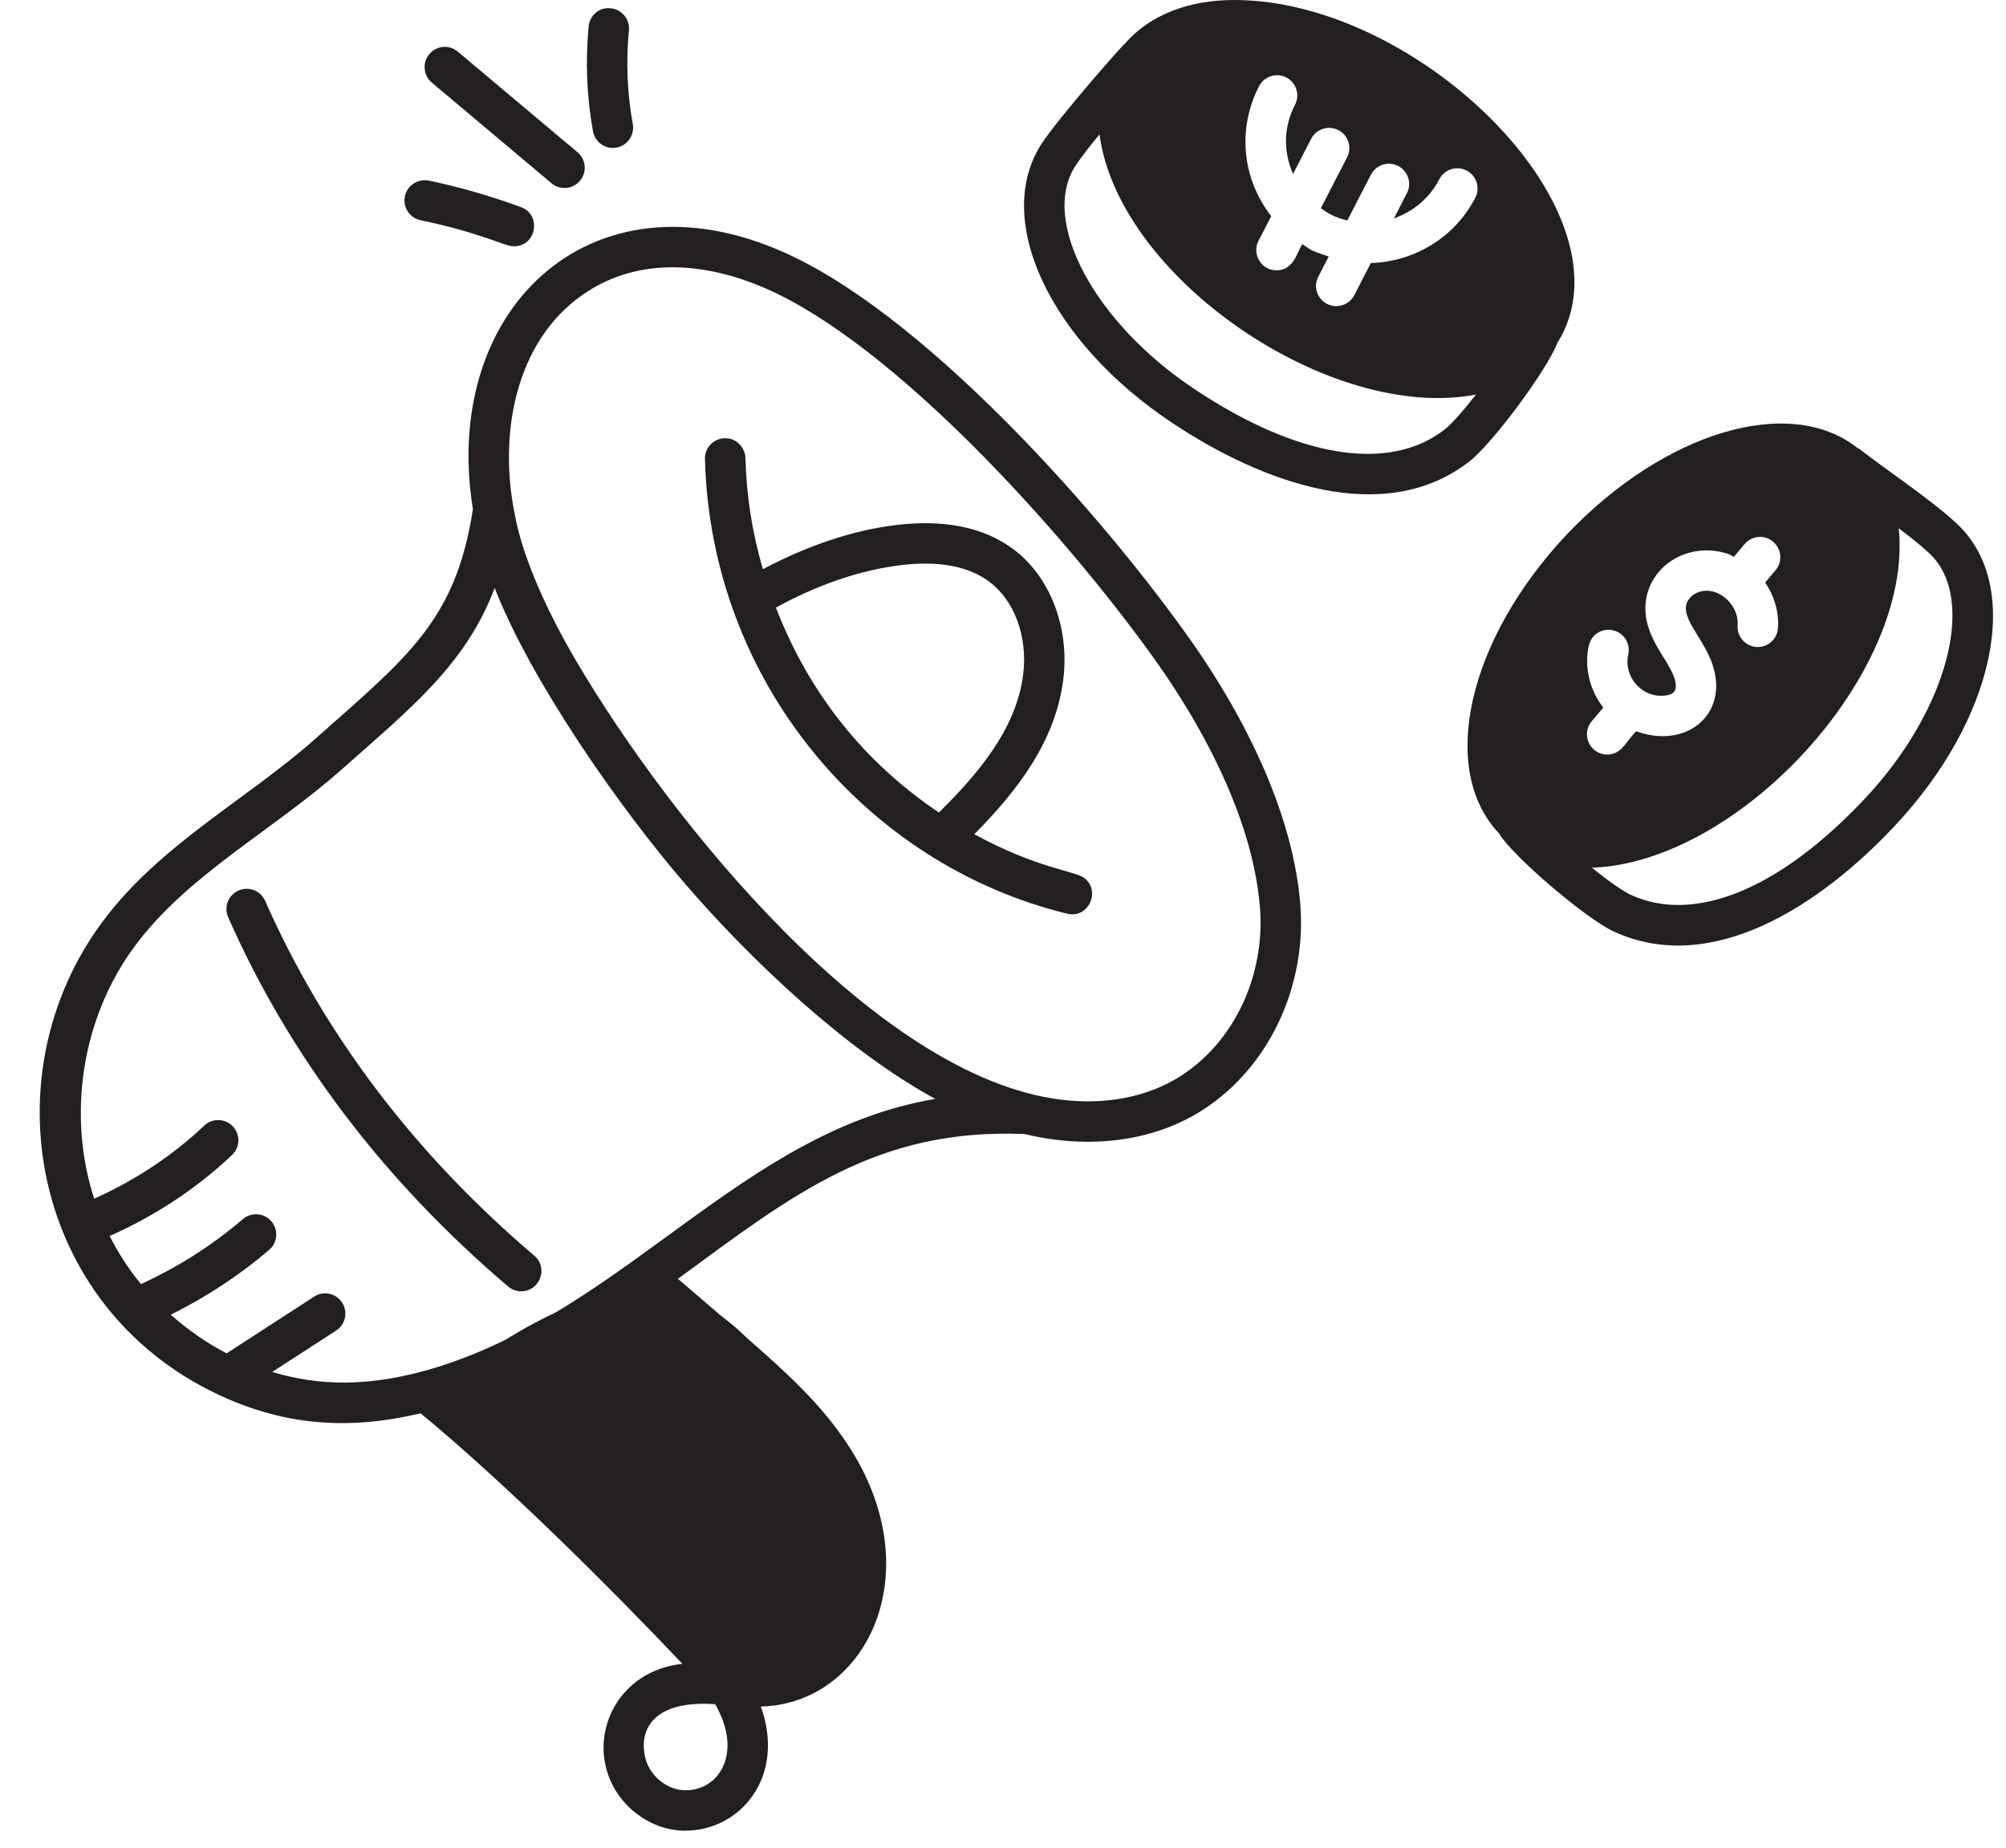
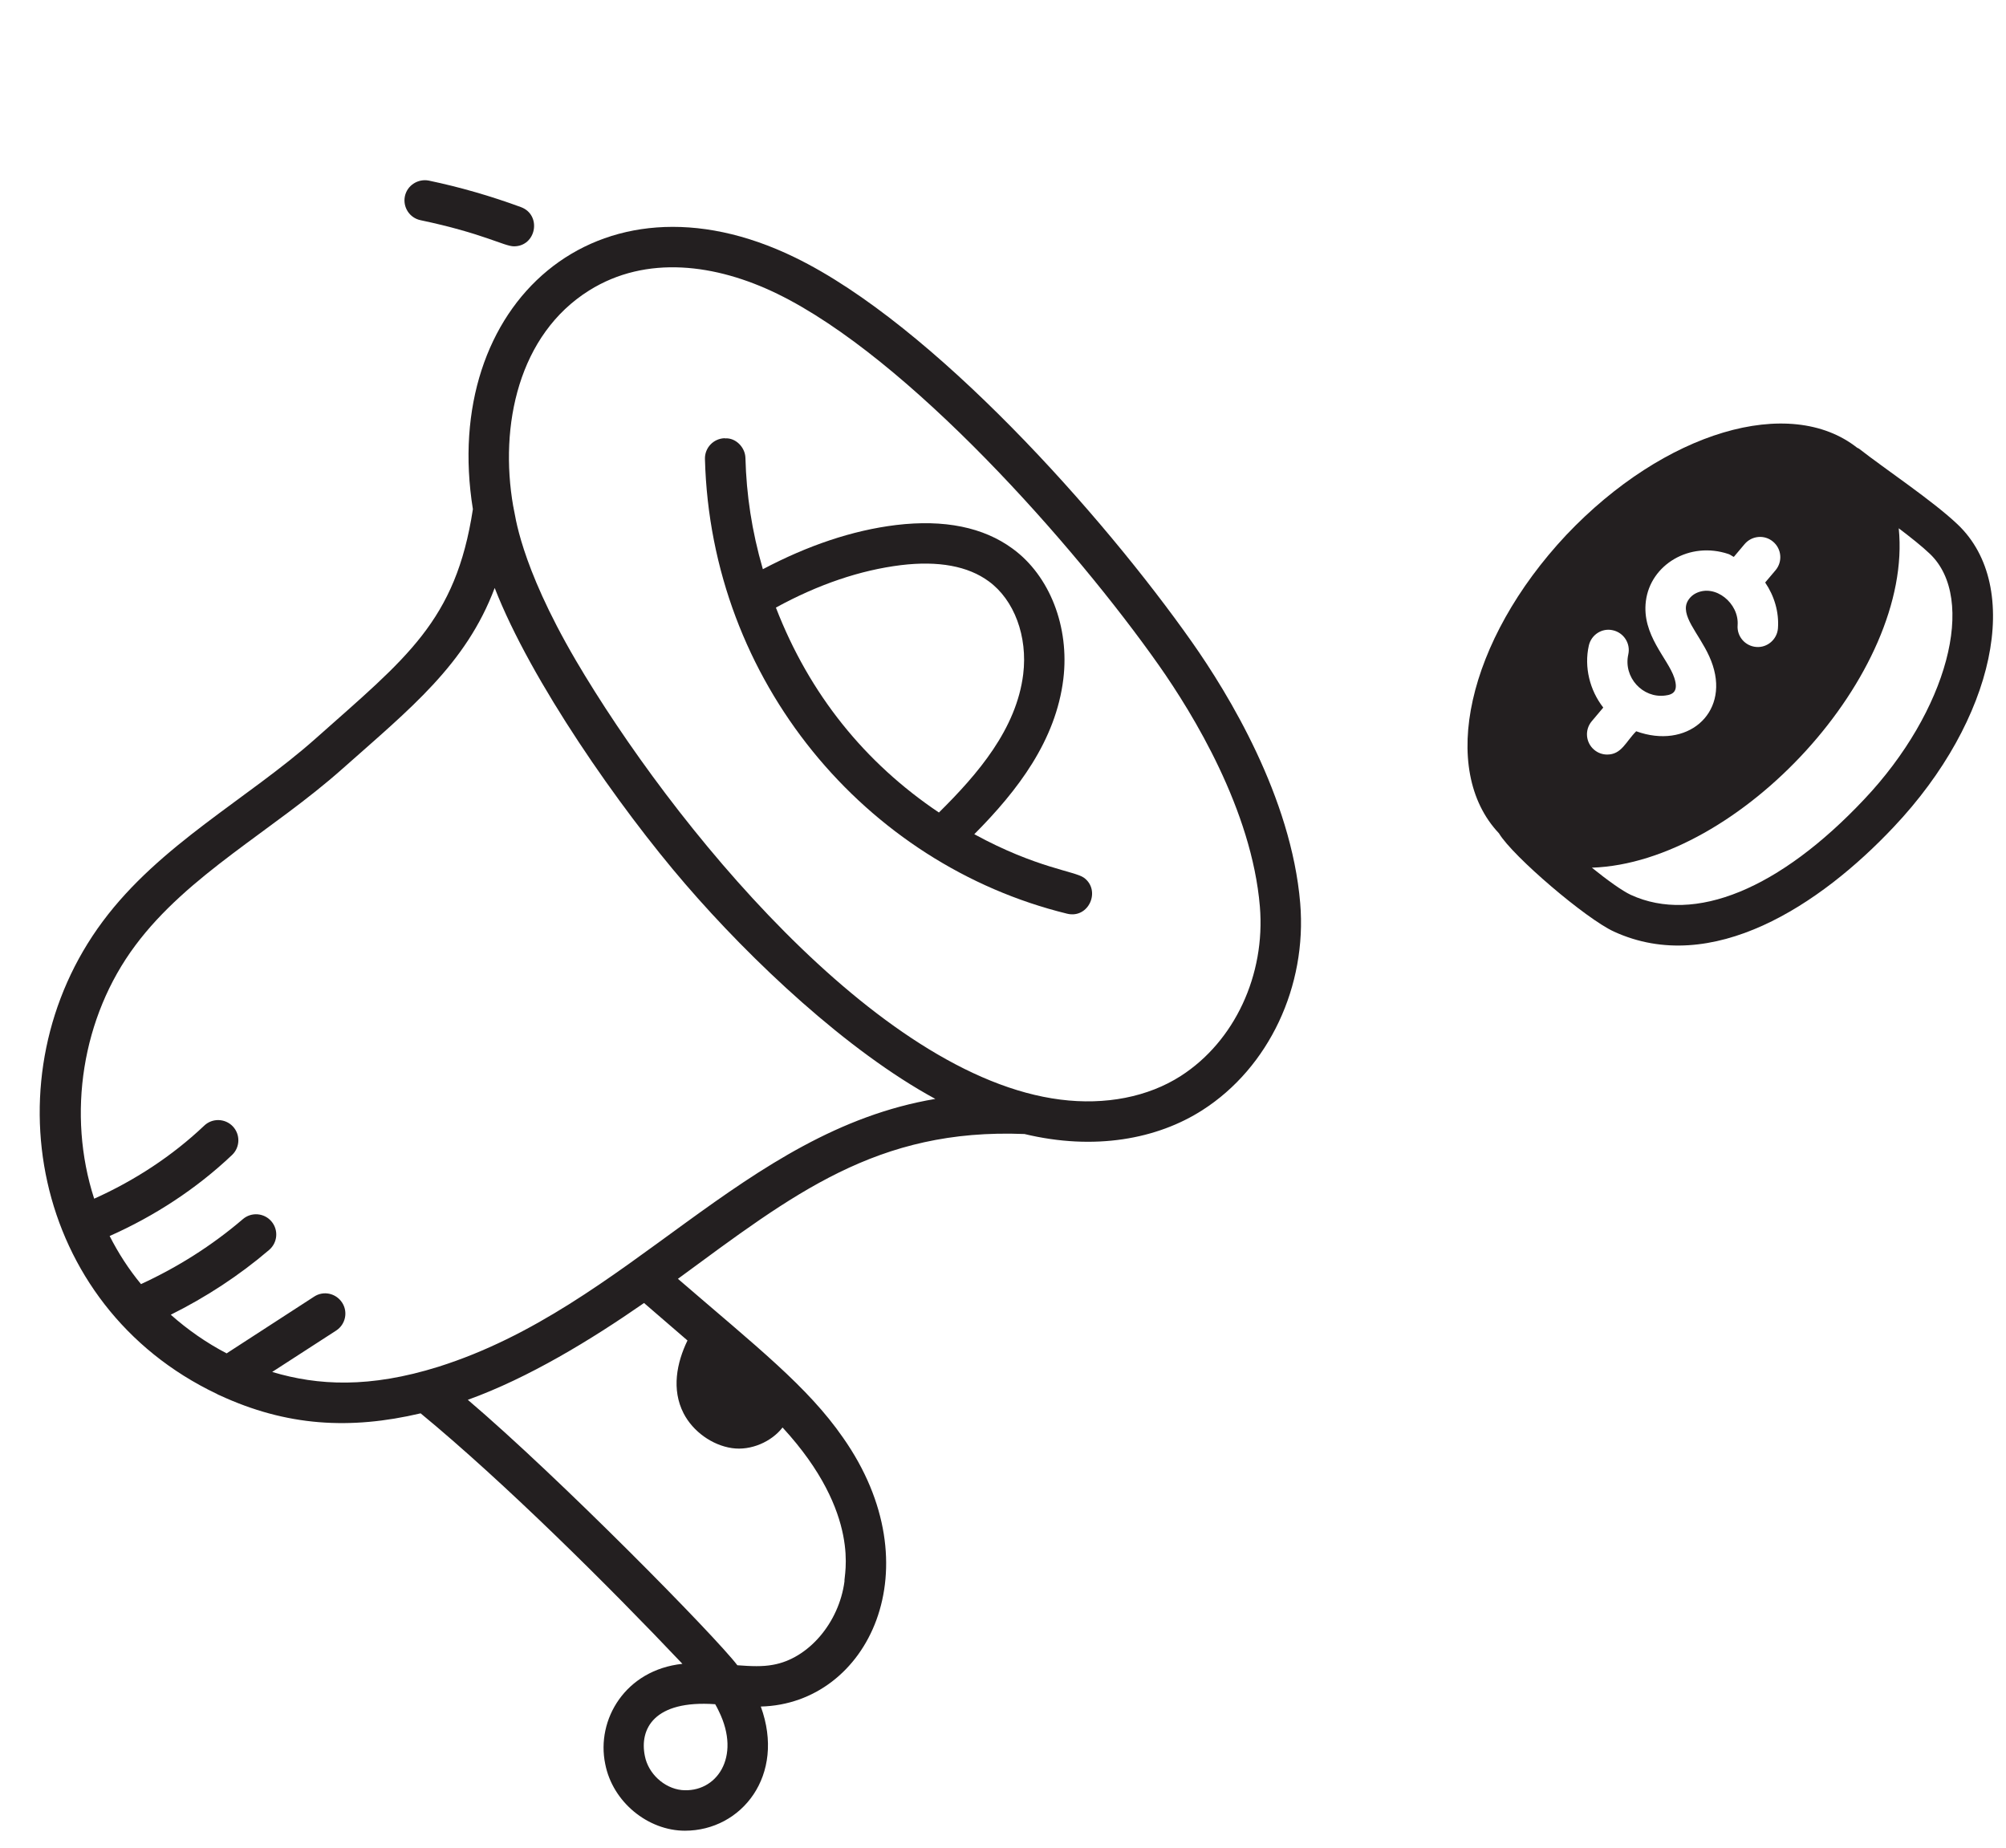
<svg xmlns="http://www.w3.org/2000/svg" width="38" height="35" viewBox="0 0 38 35" fill="none">
  <path d="M4.106 26.403C4.124 26.415 4.141 26.422 4.161 26.43C5.431 27.018 6.633 27.086 7.968 26.772C9.547 28.073 11.524 30.036 12.927 31.517C11.847 31.632 11.29 32.573 11.465 33.415C11.605 34.136 12.276 34.678 12.975 34.678C14.048 34.678 14.887 33.629 14.412 32.326C16.451 32.276 17.698 29.691 15.968 27.23C15.297 26.263 14.342 25.518 12.842 24.224C15.022 22.624 16.608 21.368 19.407 21.481C20.734 21.8 21.922 21.578 22.78 21.027C24.036 20.222 24.762 18.683 24.63 17.108C24.461 15.099 23.272 13.146 22.577 12.159C20.9 9.776 17.678 6.152 15.059 4.877C11.316 3.054 8.335 5.774 8.958 9.645C8.634 11.77 7.7 12.459 5.973 13.995C4.687 15.137 3.032 15.995 1.946 17.454C-0.217 20.359 0.592 24.731 4.106 26.403ZM12.912 33.908C12.58 33.872 12.281 33.597 12.216 33.264C12.11 32.751 12.388 32.2 13.548 32.282C13.572 32.323 13.595 32.366 13.616 32.412C14.05 33.291 13.564 33.969 12.912 33.908ZM15.997 29.956C15.893 30.742 15.311 31.421 14.639 31.536C14.445 31.572 14.232 31.564 13.968 31.544C13.548 30.992 10.593 27.989 8.862 26.516C10.015 26.1 11.197 25.379 12.2 24.682L13.023 25.392C12.819 25.813 12.717 26.321 12.95 26.773C13.127 27.116 13.491 27.377 13.868 27.431C14.227 27.483 14.618 27.308 14.824 27.04C16.34 28.686 15.978 29.863 15.997 29.956ZM11.159 5.503C12.245 4.822 13.567 5.002 14.724 5.565C17.207 6.775 20.354 10.332 21.951 12.6C22.6 13.523 23.713 15.343 23.866 17.172C23.974 18.468 23.386 19.728 22.367 20.382C21.748 20.779 20.94 20.938 20.087 20.829C16.603 20.39 12.708 15.572 10.907 12.507C9.83 10.666 9.759 9.72 9.731 9.636L9.725 9.601C9.724 9.601 9.724 9.6 9.724 9.599L9.722 9.59C9.455 8.058 9.826 6.338 11.159 5.503ZM2.561 17.912C3.564 16.563 5.168 15.735 6.483 14.566C7.771 13.423 8.825 12.588 9.371 11.137C10.057 12.899 11.731 15.296 12.982 16.746C14.233 18.199 16.052 19.912 17.718 20.816C14.074 21.43 11.909 24.752 8.304 25.89C7.004 26.297 6.023 26.248 5.156 25.988L6.368 25.204C6.545 25.089 6.596 24.852 6.481 24.675C6.365 24.497 6.129 24.444 5.951 24.561L4.293 25.636C3.912 25.437 3.558 25.191 3.235 24.904C3.902 24.572 4.529 24.163 5.099 23.676C5.26 23.538 5.279 23.296 5.141 23.135C5.003 22.974 4.761 22.956 4.601 23.093C4.016 23.594 3.366 24.004 2.671 24.324C2.439 24.043 2.242 23.738 2.077 23.413C2.925 23.037 3.723 22.517 4.396 21.878C4.549 21.733 4.556 21.49 4.41 21.336C4.265 21.184 4.022 21.176 3.869 21.322C3.263 21.897 2.546 22.365 1.784 22.706C1.267 21.11 1.55 19.268 2.561 17.912Z" fill="#231F20" />
-   <path d="M13.576 31.582L8.08 26.453C9.004 25.727 10.751 24.389 12.293 24.438C13.604 24.48 14.716 25.667 15.591 27.552C17.496 31.655 15.041 31.948 13.576 31.582Z" fill="#231F20" />
-   <path d="M9.625 24.369C9.697 24.43 9.785 24.46 9.873 24.46C10.228 24.46 10.393 24.016 10.121 23.785C7.857 21.86 6.142 19.599 5.023 17.065C4.937 16.872 4.713 16.782 4.517 16.87C4.324 16.955 4.236 17.181 4.322 17.375C5.488 20.015 7.272 22.368 9.625 24.369Z" fill="#231F20" />
  <path d="M20.216 17.308C20.624 17.406 20.859 16.87 20.537 16.629C20.363 16.499 19.64 16.448 18.456 15.802C19.285 14.969 20.001 14.024 20.143 12.862C20.263 11.875 19.885 10.905 19.182 10.393C18.63 9.987 17.887 9.836 16.976 9.945C16.145 10.046 15.298 10.335 14.451 10.782C14.24 10.053 14.139 9.367 14.121 8.676C14.116 8.469 13.932 8.29 13.739 8.304C13.735 8.304 13.731 8.302 13.727 8.301C13.515 8.307 13.348 8.483 13.354 8.695C13.465 12.908 16.397 16.374 20.216 17.308ZM17.067 10.705C17.779 10.619 18.338 10.724 18.729 11.011C19.213 11.363 19.47 12.054 19.383 12.77C19.255 13.808 18.526 14.66 17.786 15.391C16.389 14.453 15.334 13.155 14.698 11.509C15.5 11.07 16.296 10.8 17.067 10.705Z" fill="#231F20" />
  <path d="M8.124 3.421C7.919 3.381 7.714 3.51 7.67 3.717C7.627 3.924 7.759 4.128 7.966 4.171C9.155 4.421 9.551 4.666 9.736 4.666C10.161 4.666 10.267 4.071 9.868 3.923C9.302 3.715 8.716 3.545 8.124 3.421Z" fill="#231F20" />
-   <path d="M10.987 3.424C11.123 3.262 11.102 3.02 10.94 2.884L8.672 0.978C8.51 0.841 8.269 0.862 8.133 1.025C7.997 1.186 8.018 1.428 8.179 1.564L10.447 3.471C10.609 3.607 10.851 3.586 10.987 3.424Z" fill="#231F20" />
-   <path d="M11.569 0.157C11.35 0.132 11.171 0.291 11.151 0.501C11.087 1.164 11.114 1.832 11.233 2.487C11.272 2.702 11.479 2.834 11.678 2.796C11.886 2.758 12.024 2.559 11.987 2.35C11.881 1.764 11.856 1.168 11.914 0.575C11.934 0.365 11.78 0.177 11.569 0.157Z" fill="#231F20" />
  <path d="M35.217 8.5C35.206 8.491 35.193 8.489 35.181 8.482C33.904 7.474 31.532 8.17 29.669 10.135C27.793 12.137 27.252 14.579 28.396 15.786C28.397 15.787 28.397 15.789 28.398 15.79C28.661 16.224 30.044 17.405 30.574 17.647C32.427 18.497 34.476 17.149 35.873 15.665C37.795 13.632 38.327 11.113 37.083 9.933C36.609 9.483 35.71 8.886 35.217 8.5ZM30.097 12.23C30.143 12.023 30.348 11.89 30.554 11.939C30.76 11.985 30.891 12.19 30.845 12.396C30.748 12.83 31.118 13.231 31.544 13.175C31.702 13.157 31.797 13.088 31.717 12.841C31.599 12.475 31.097 12.029 31.178 11.387C31.264 10.697 32.006 10.246 32.744 10.495C32.78 10.507 32.809 10.534 32.844 10.549L33.048 10.307C33.184 10.146 33.426 10.123 33.588 10.261C33.75 10.397 33.771 10.639 33.635 10.801L33.438 11.034C33.61 11.287 33.703 11.594 33.68 11.902C33.664 12.113 33.477 12.272 33.27 12.255C33.059 12.239 32.9 12.056 32.916 11.844C32.947 11.428 32.491 11.053 32.123 11.239C32.024 11.289 31.95 11.387 31.938 11.482C31.901 11.78 32.293 12.129 32.446 12.606C32.746 13.531 31.949 14.198 30.995 13.852C30.796 14.051 30.718 14.293 30.445 14.293C30.358 14.293 30.271 14.264 30.199 14.203C30.037 14.067 30.016 13.825 30.152 13.663L30.371 13.403C30.115 13.075 30.006 12.636 30.097 12.23ZM35.315 15.14C33.711 16.844 32.1 17.505 30.893 16.951C30.731 16.876 30.45 16.674 30.155 16.436C32.943 16.342 36.248 12.761 35.968 10.007C36.196 10.18 36.407 10.347 36.556 10.489C37.458 11.345 36.89 13.475 35.315 15.14Z" fill="#231F20" />
-   <path d="M23.383 0C22.511 0 21.782 0.282 21.31 0.826C21.249 0.868 20.052 2.235 19.737 2.714C18.794 4.147 19.885 6.477 22.22 8.02C23.917 9.147 26.218 9.994 27.831 8.744C28.278 8.397 29.298 7.018 29.503 6.494C31.014 4.075 26.91 0 23.383 0ZM27.362 8.139C26.314 8.951 24.593 8.677 22.643 7.381C20.731 6.119 19.693 4.174 20.376 3.136C20.487 2.968 20.65 2.761 20.828 2.546C21.189 5.269 25.21 8.003 27.959 7.474C27.728 7.771 27.502 8.03 27.362 8.139ZM27.782 3.23C27.97 3.327 28.044 3.558 27.947 3.745C27.55 4.514 26.776 4.958 25.968 4.983L25.654 5.592C25.585 5.724 25.452 5.799 25.313 5.799C25.029 5.799 24.84 5.497 24.973 5.241L25.17 4.859C24.775 4.726 24.858 4.745 24.67 4.625C24.572 4.763 24.515 5.121 24.18 5.121C23.897 5.121 23.708 4.818 23.84 4.562L24.081 4.095C23.498 3.339 23.458 2.393 23.851 1.632C23.948 1.445 24.18 1.371 24.367 1.467C24.555 1.565 24.629 1.795 24.532 1.984C24.331 2.372 24.292 2.827 24.494 3.296L24.837 2.63C24.935 2.442 25.165 2.368 25.354 2.465C25.541 2.562 25.615 2.793 25.518 2.98L25.021 3.944C25.152 4.035 25.25 4.108 25.522 4.176L25.97 3.309C26.067 3.121 26.297 3.047 26.486 3.144C26.674 3.241 26.748 3.472 26.651 3.66L26.405 4.137C26.763 4.011 27.078 3.758 27.266 3.395C27.363 3.207 27.593 3.134 27.782 3.23Z" fill="#231F20" />
</svg>